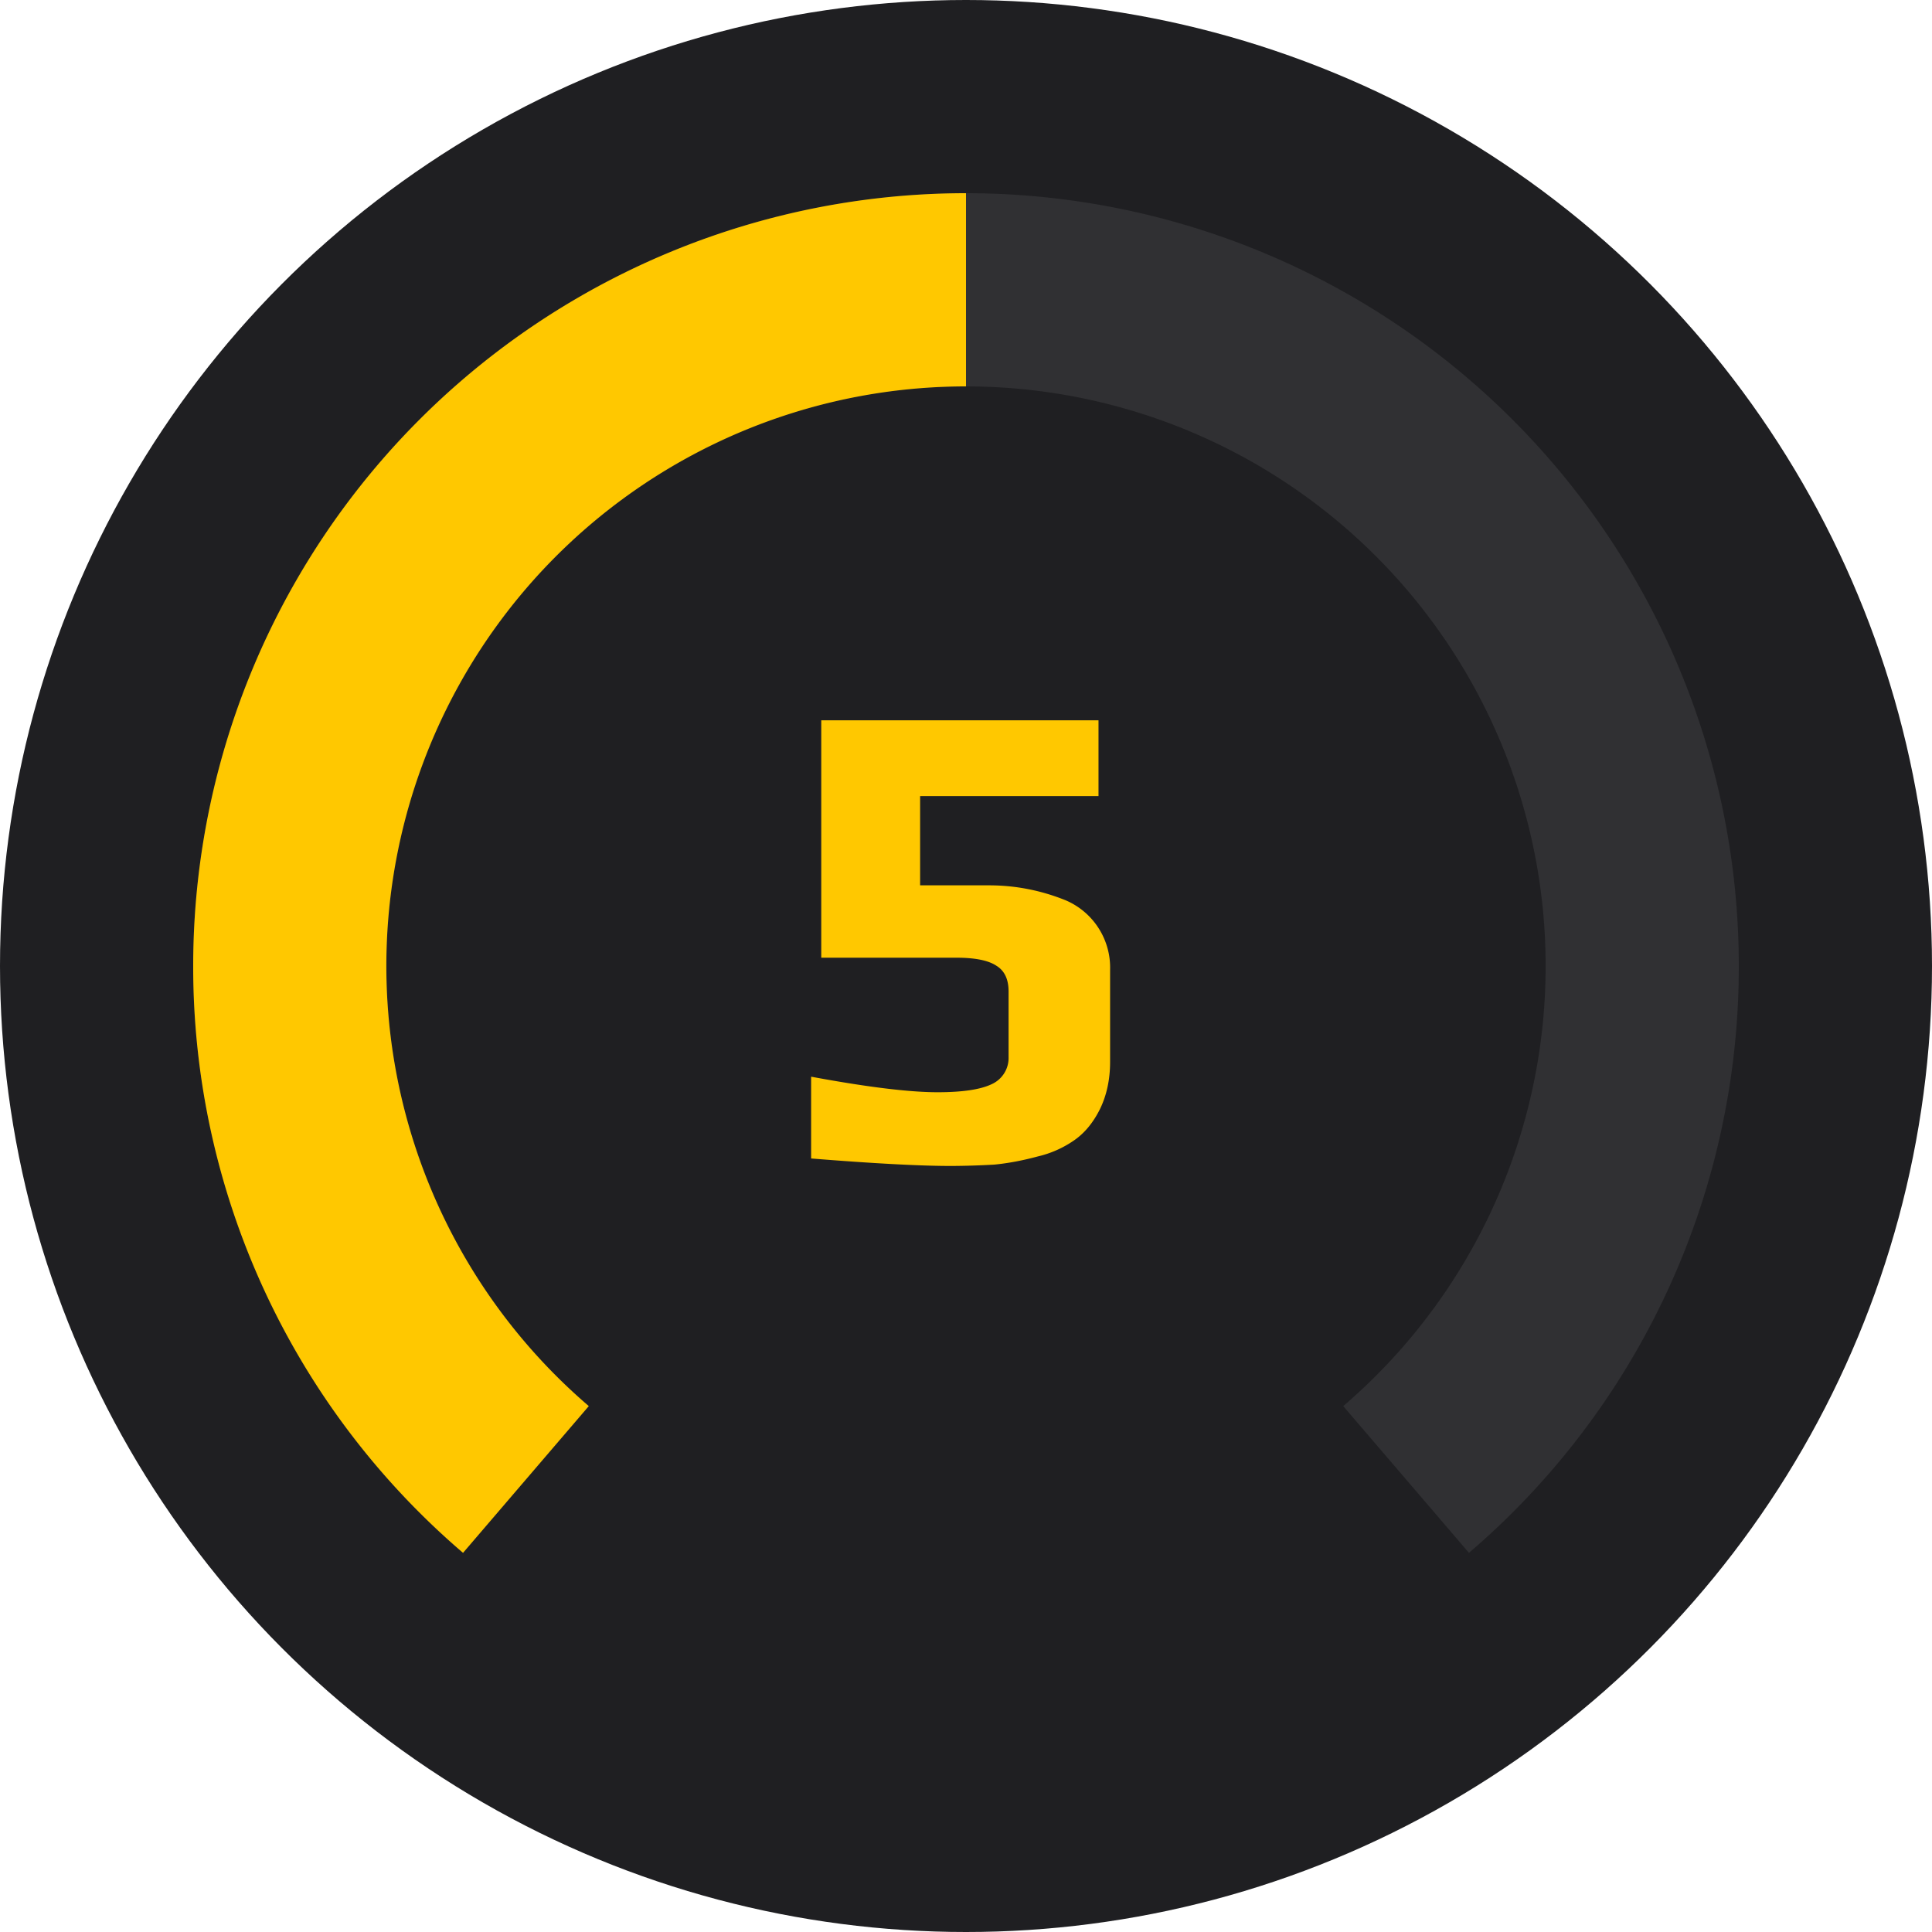
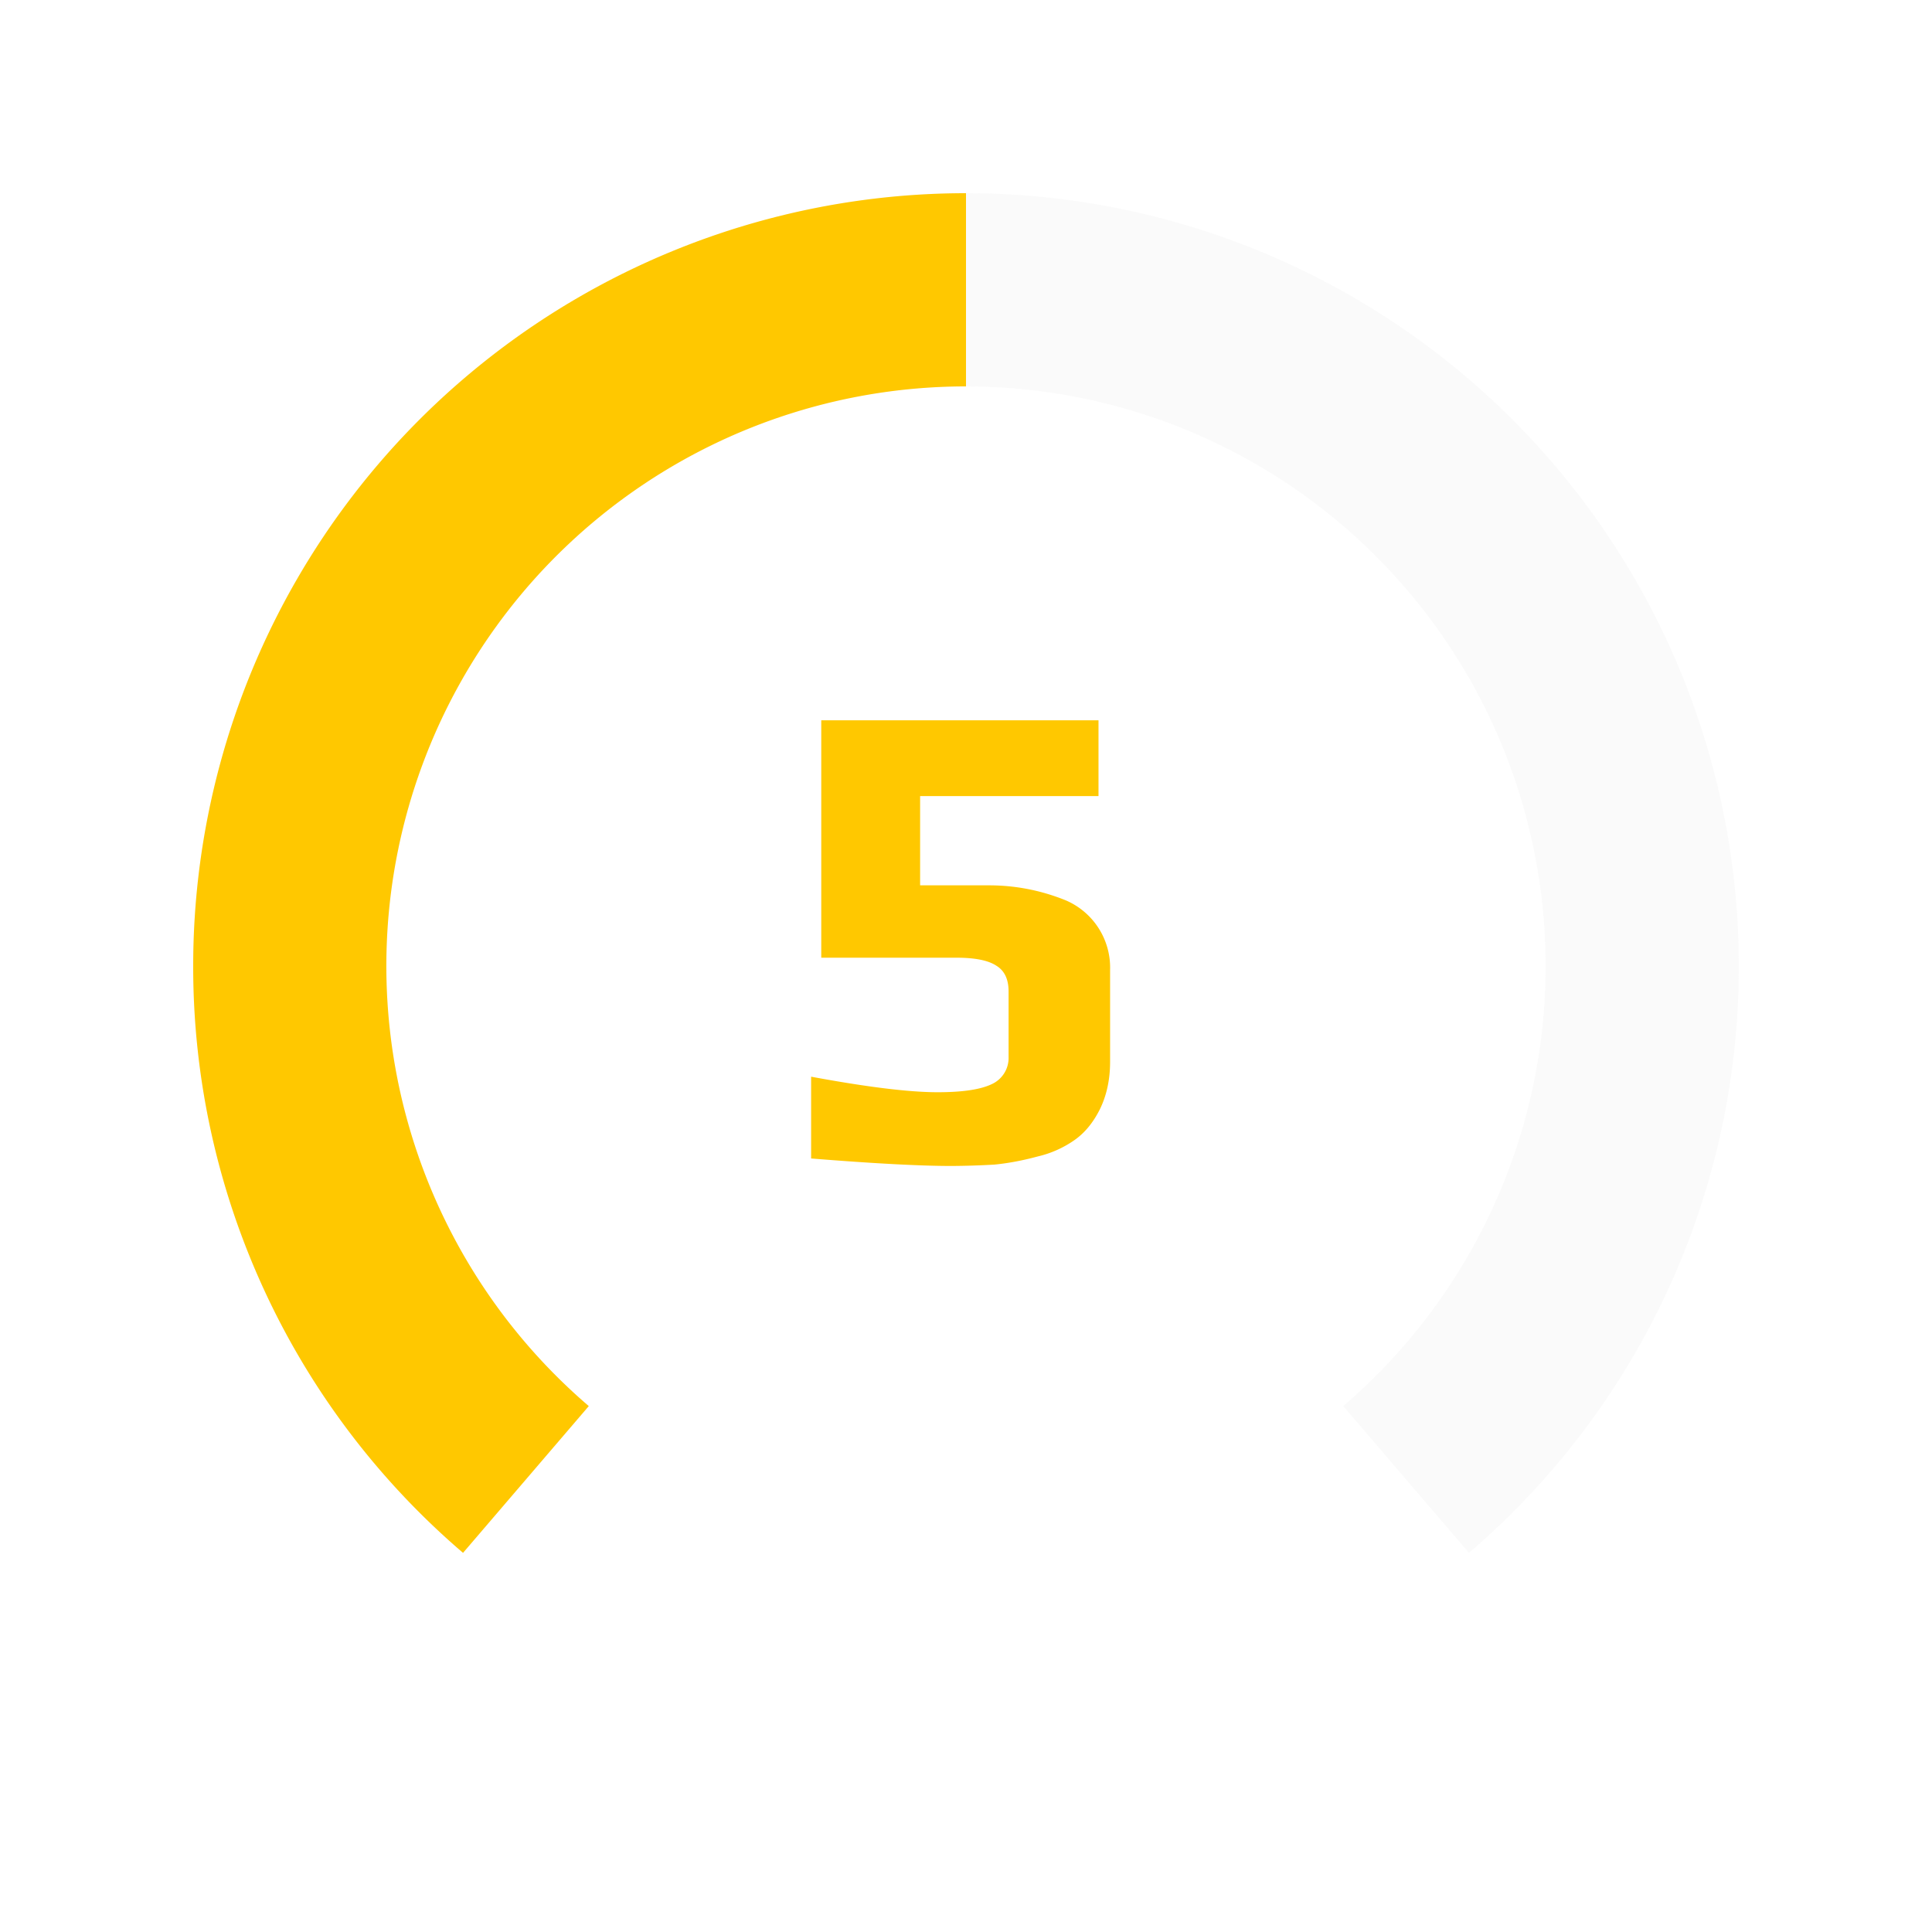
<svg xmlns="http://www.w3.org/2000/svg" viewBox="0 0 24 24" fill="none">
-   <circle cx="12" cy="12" r="12" fill="#1F1F22" />
  <path fill-rule="evenodd" clip-rule="evenodd" d="M16.686 17.467a7.2 7.2 0 1 0-9.371 0l-1.563 1.822A9.58 9.58 0 0 1 2.4 12 9.6 9.6 0 0 1 12 2.4a9.6 9.6 0 0 1 9.6 9.6 9.58 9.58 0 0 1-3.352 7.29l-1.562-1.823z" fill="#CDCDCD" fill-opacity=".1" />
  <path fill-rule="evenodd" clip-rule="evenodd" d="M12 2.4A9.6 9.6 0 0 0 2.4 12a9.58 9.58 0 0 0 3.352 7.29l1.562-1.823A7.2 7.2 0 0 1 12 4.8V2.4z" fill="#FFC800" />
  <path d="M11.815 14.484c-.386 0-.966-.031-1.739-.093v-1.016c.695.129 1.218.193 1.571.193.308 0 .532-.033.672-.1a.357.357 0 0 0 .21-.337v-.814c0-.152-.05-.258-.151-.32-.101-.067-.266-.1-.496-.1h-1.68V8.948h3.444v.941H11.43v1.109h.856c.325 0 .642.061.95.185a.909.909 0 0 1 .554.865v1.142c0 .219-.042.415-.126.588-.084.168-.19.297-.32.387a1.315 1.315 0 0 1-.453.201c-.185.05-.364.084-.537.101a10.05 10.05 0 0 1-.538.017z" fill="#FFC800" />
</svg>